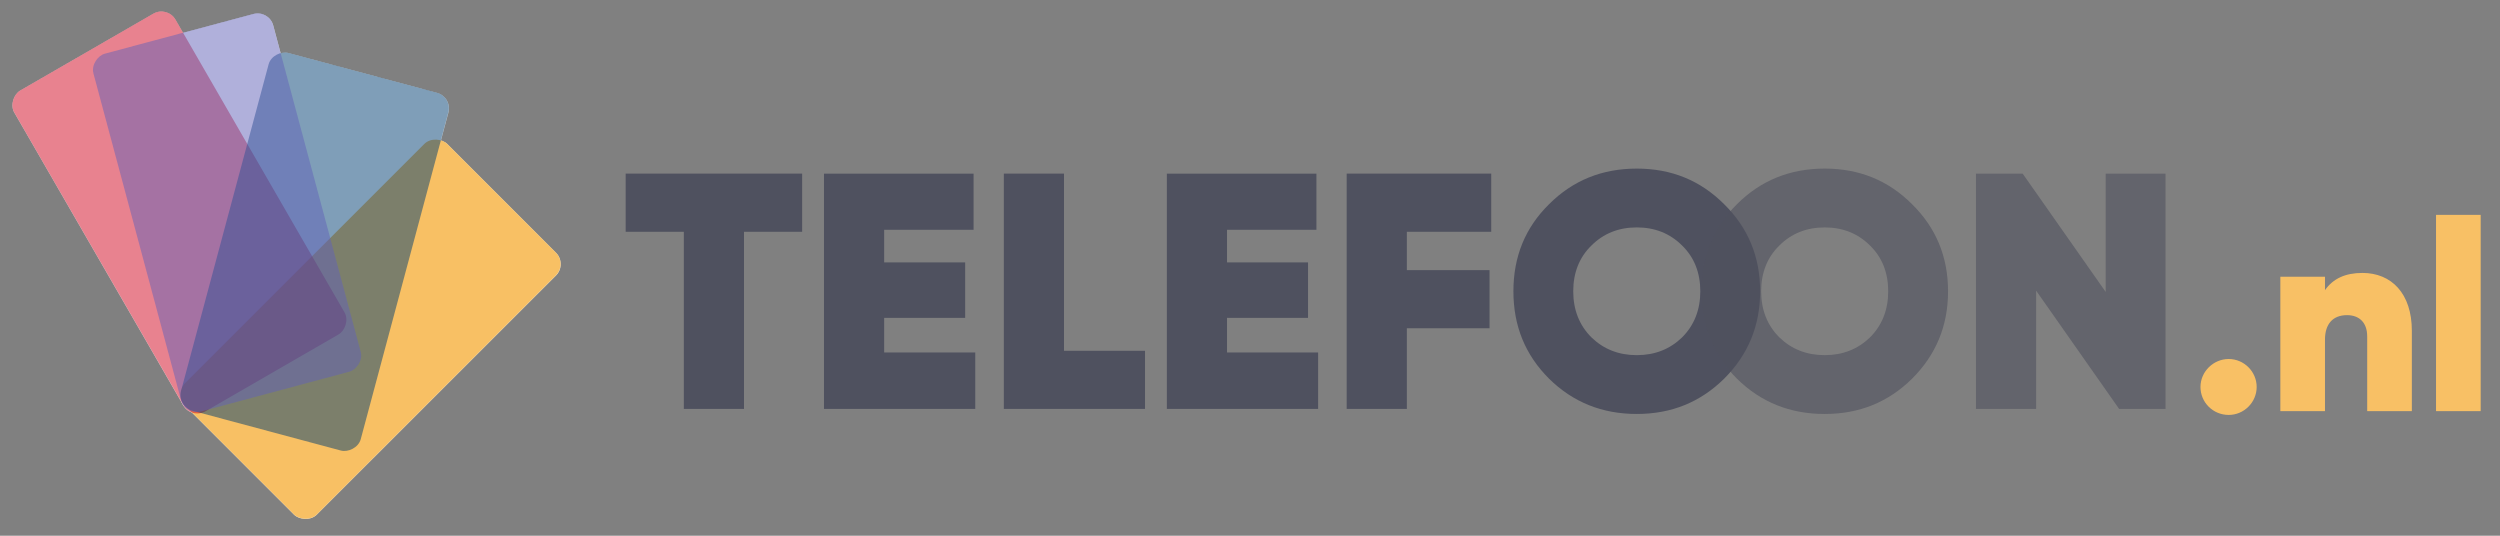
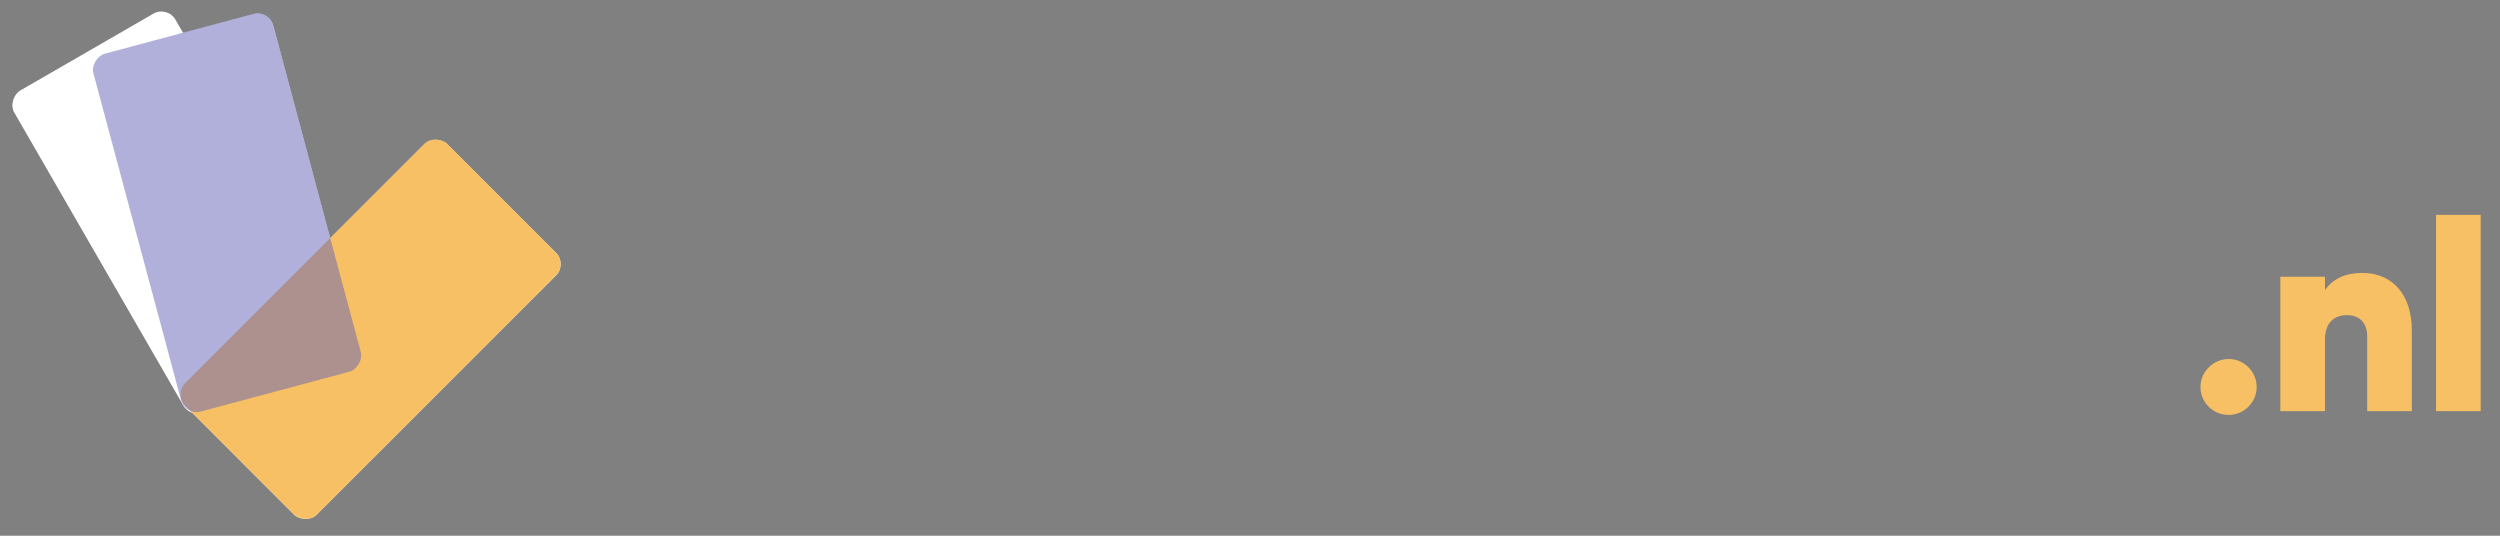
<svg xmlns="http://www.w3.org/2000/svg" height="51" viewBox="0 0 238 51" width="238">
  <rect x="0" y="0" width="238" height="51" fill="#808080" stroke="none" />
  <g fill="none" fill-rule="evenodd" transform="translate(-8 -5)">
    <g transform="translate(67.244 20.93)">
-       <path d="m.32.6v5.536h5.536v16.864h5.728v-16.864h5.536v-5.536zm24.608 13.728h7.712v-5.28h-7.712v-3.104h8.512v-5.344h-14.24v22.4h14.4v-5.376h-8.672zm17.12-13.728h-5.728v22.4h13.44v-5.536h-7.712zm15.52 13.728h7.712v-5.28h-7.712v-3.104h8.512v-5.344h-14.24v22.4h14.4v-5.376h-8.672zm25.152-13.728h-13.76v22.4h5.728v-7.68h7.872v-5.536h-7.872v-3.648h8.032zm22.176 19.52c-2.272 2.24-5.024 3.36-8.32 3.36s-6.08-1.12-8.352-3.36c-2.272-2.272-3.392-5.024-3.392-8.32s1.12-6.048 3.392-8.288c2.272-2.272 5.056-3.392 8.352-3.392s6.048 1.12 8.32 3.392c2.272 2.24 3.424 4.992 3.424 8.288s-1.152 6.048-3.424 8.32zm-12.64-3.936c1.152 1.12 2.592 1.696 4.32 1.696s3.168-.576 4.32-1.696c1.152-1.152 1.728-2.624 1.728-4.384s-.576-3.232-1.728-4.352c-1.152-1.152-2.592-1.728-4.32-1.728s-3.168.576-4.32 1.728c-1.152 1.12-1.728 2.592-1.728 4.352s.576 3.232 1.728 4.384z" fill="#4f515f" />
      <path d="m152.929 23.571c1.459 0 2.662-1.203 2.662-2.662s-1.203-2.662-2.662-2.662-2.688 1.203-2.688 2.662 1.178 2.662 2.688 2.662zm12.723-13.517c-1.613 0-2.79.538-3.558 1.638v-1.28h-4.25v12.8h4.25v-6.81c0-1.51.768-2.33 2.099-2.33 1.152 0 1.92.691 1.92 2.022v7.117h4.25v-7.654c0-3.558-1.946-5.504-4.71-5.504zm11.264 13.158v-18.688h-4.25v18.688z" fill="#f8c065" />
    </g>
    <g fill="#fff" transform="matrix(.966 .259 -.259 .966 12.428 .051)">
      <rect height="17.711" rx="1.536" transform="matrix(.5 -.866 .866 .5 -3.84 47.48)" width="35.266" x="21.566" y="18.21" />
      <rect height="17.711" rx="1.536" transform="matrix(-.707 -.707 .707 -.707 17.107 49.167)" width="35.266" x="1.104" y="12.185" />
-       <rect height="17.711" rx="1.536" transform="matrix(0 1 -1 0 53.471 -10.829)" width="35.266" x="14.517" y="12.465" />
      <rect height="17.711" rx="1.536" transform="matrix(-.5 -.866 .866 -.5 17.47 49.872)" width="35.266" x="5.499" y="11.037" />
    </g>
    <rect fill="#f6a623" height="17.711" opacity=".7" rx="1.536" transform="matrix(.707 -.707 .707 .707 -3.57 44.919)" width="35.266" x="21.566" y="18.21" />
-     <rect fill="#d0011b" fill-opacity=".7" height="17.711" opacity=".7" rx="1.536" transform="matrix(-.5 -.866 .866 -.5 16.227 51.971)" width="35.266" x="1.104" y="12.185" />
-     <rect fill="#003e72" height="17.711" opacity=".5" rx="1.536" transform="matrix(-.259 .966 -.966 -.259 66.88 3.43)" width="35.266" x="14.517" y="12.465" />
    <rect fill="#6363b8" height="17.711" opacity=".5" rx="1.536" transform="matrix(-.259 -.966 .966 -.259 16.395 52.746)" width="35.266" x="5.499" y="11.037" />
-     <path d="m190.03 41.05c-2.272 2.24-5.024 3.36-8.32 3.36s-6.08-1.12-8.352-3.36c-2.272-2.272-3.392-5.024-3.392-8.32s1.12-6.048 3.392-8.288c2.272-2.272 5.056-3.392 8.352-3.392s6.048 1.12 8.32 3.392c2.272 2.24 3.424 4.992 3.424 8.288s-1.152 6.048-3.424 8.32zm-12.64-3.936c1.152 1.12 2.592 1.696 4.32 1.696s3.168-.576 4.32-1.696c1.152-1.152 1.728-2.624 1.728-4.384s-.576-3.232-1.728-4.352c-1.152-1.152-2.592-1.728-4.32-1.728s-3.168.576-4.32 1.728c-1.152 1.12-1.728 2.592-1.728 4.352s.576 3.232 1.728 4.384zm31.072-4.32-7.904-11.264h-4.448v22.4h5.728v-11.264l7.904 11.264h4.416v-22.4h-5.696z" fill="#4f515f" opacity=".596" />
  </g>
</svg>